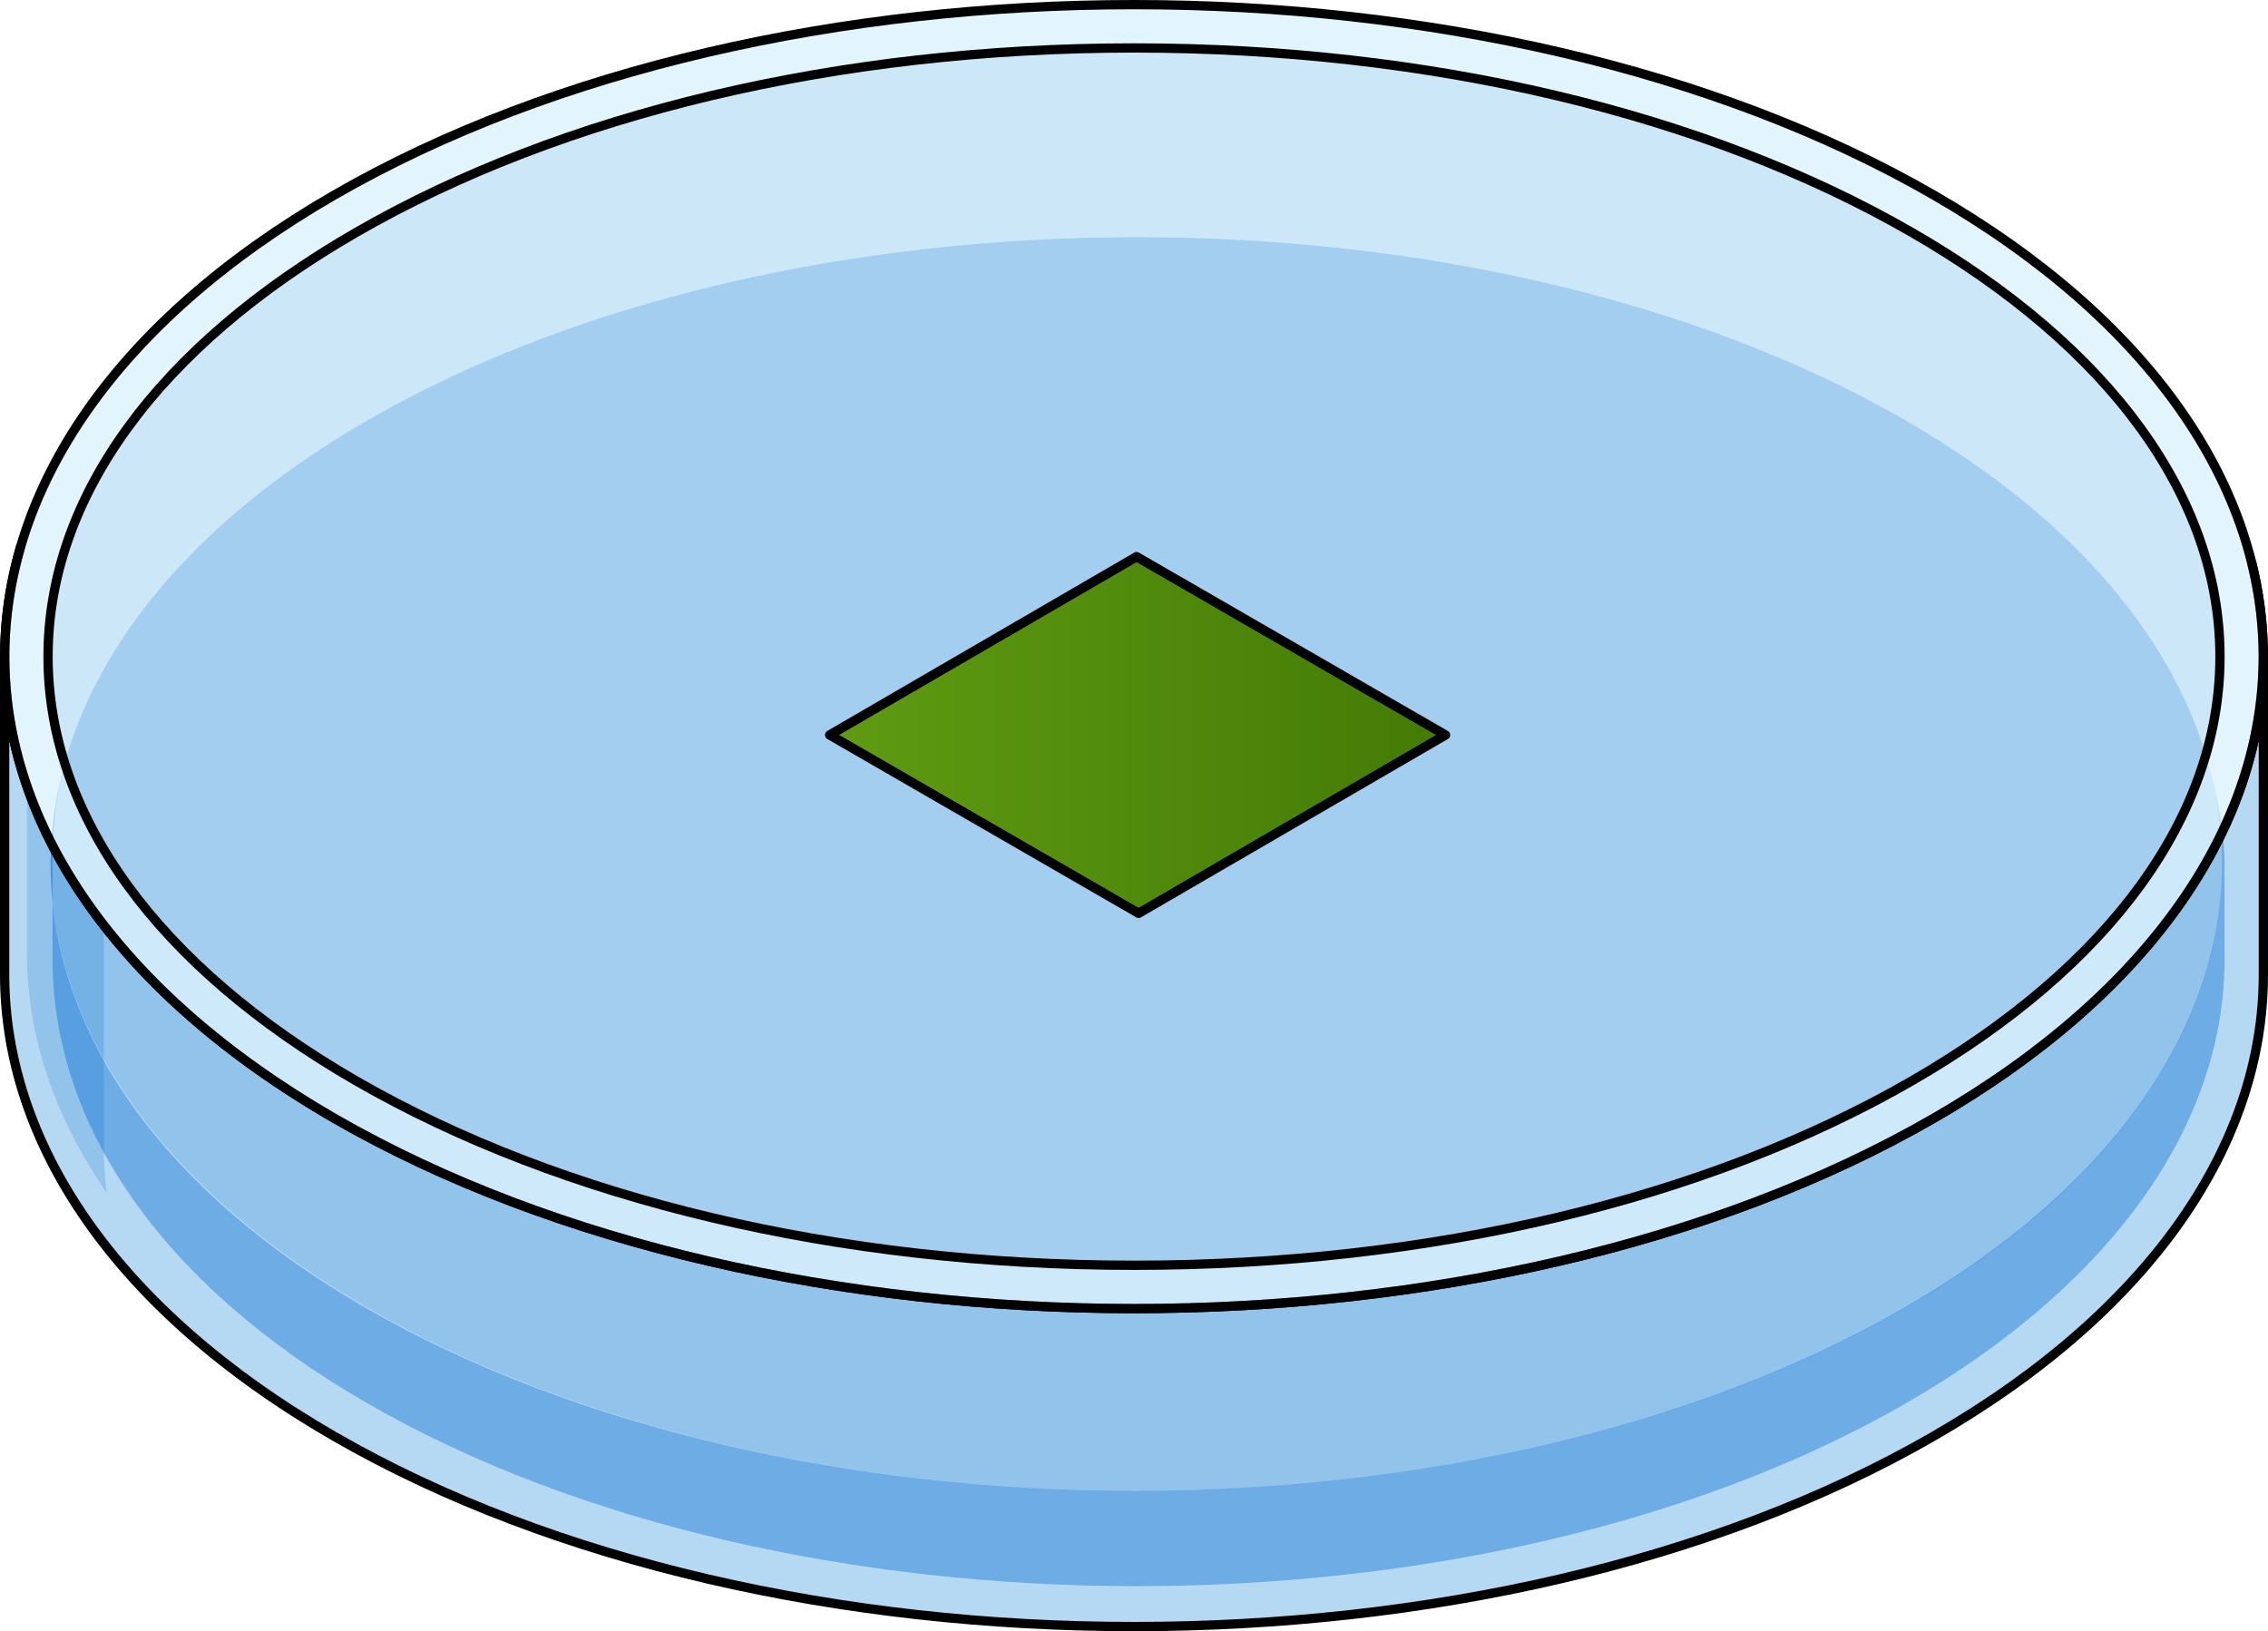
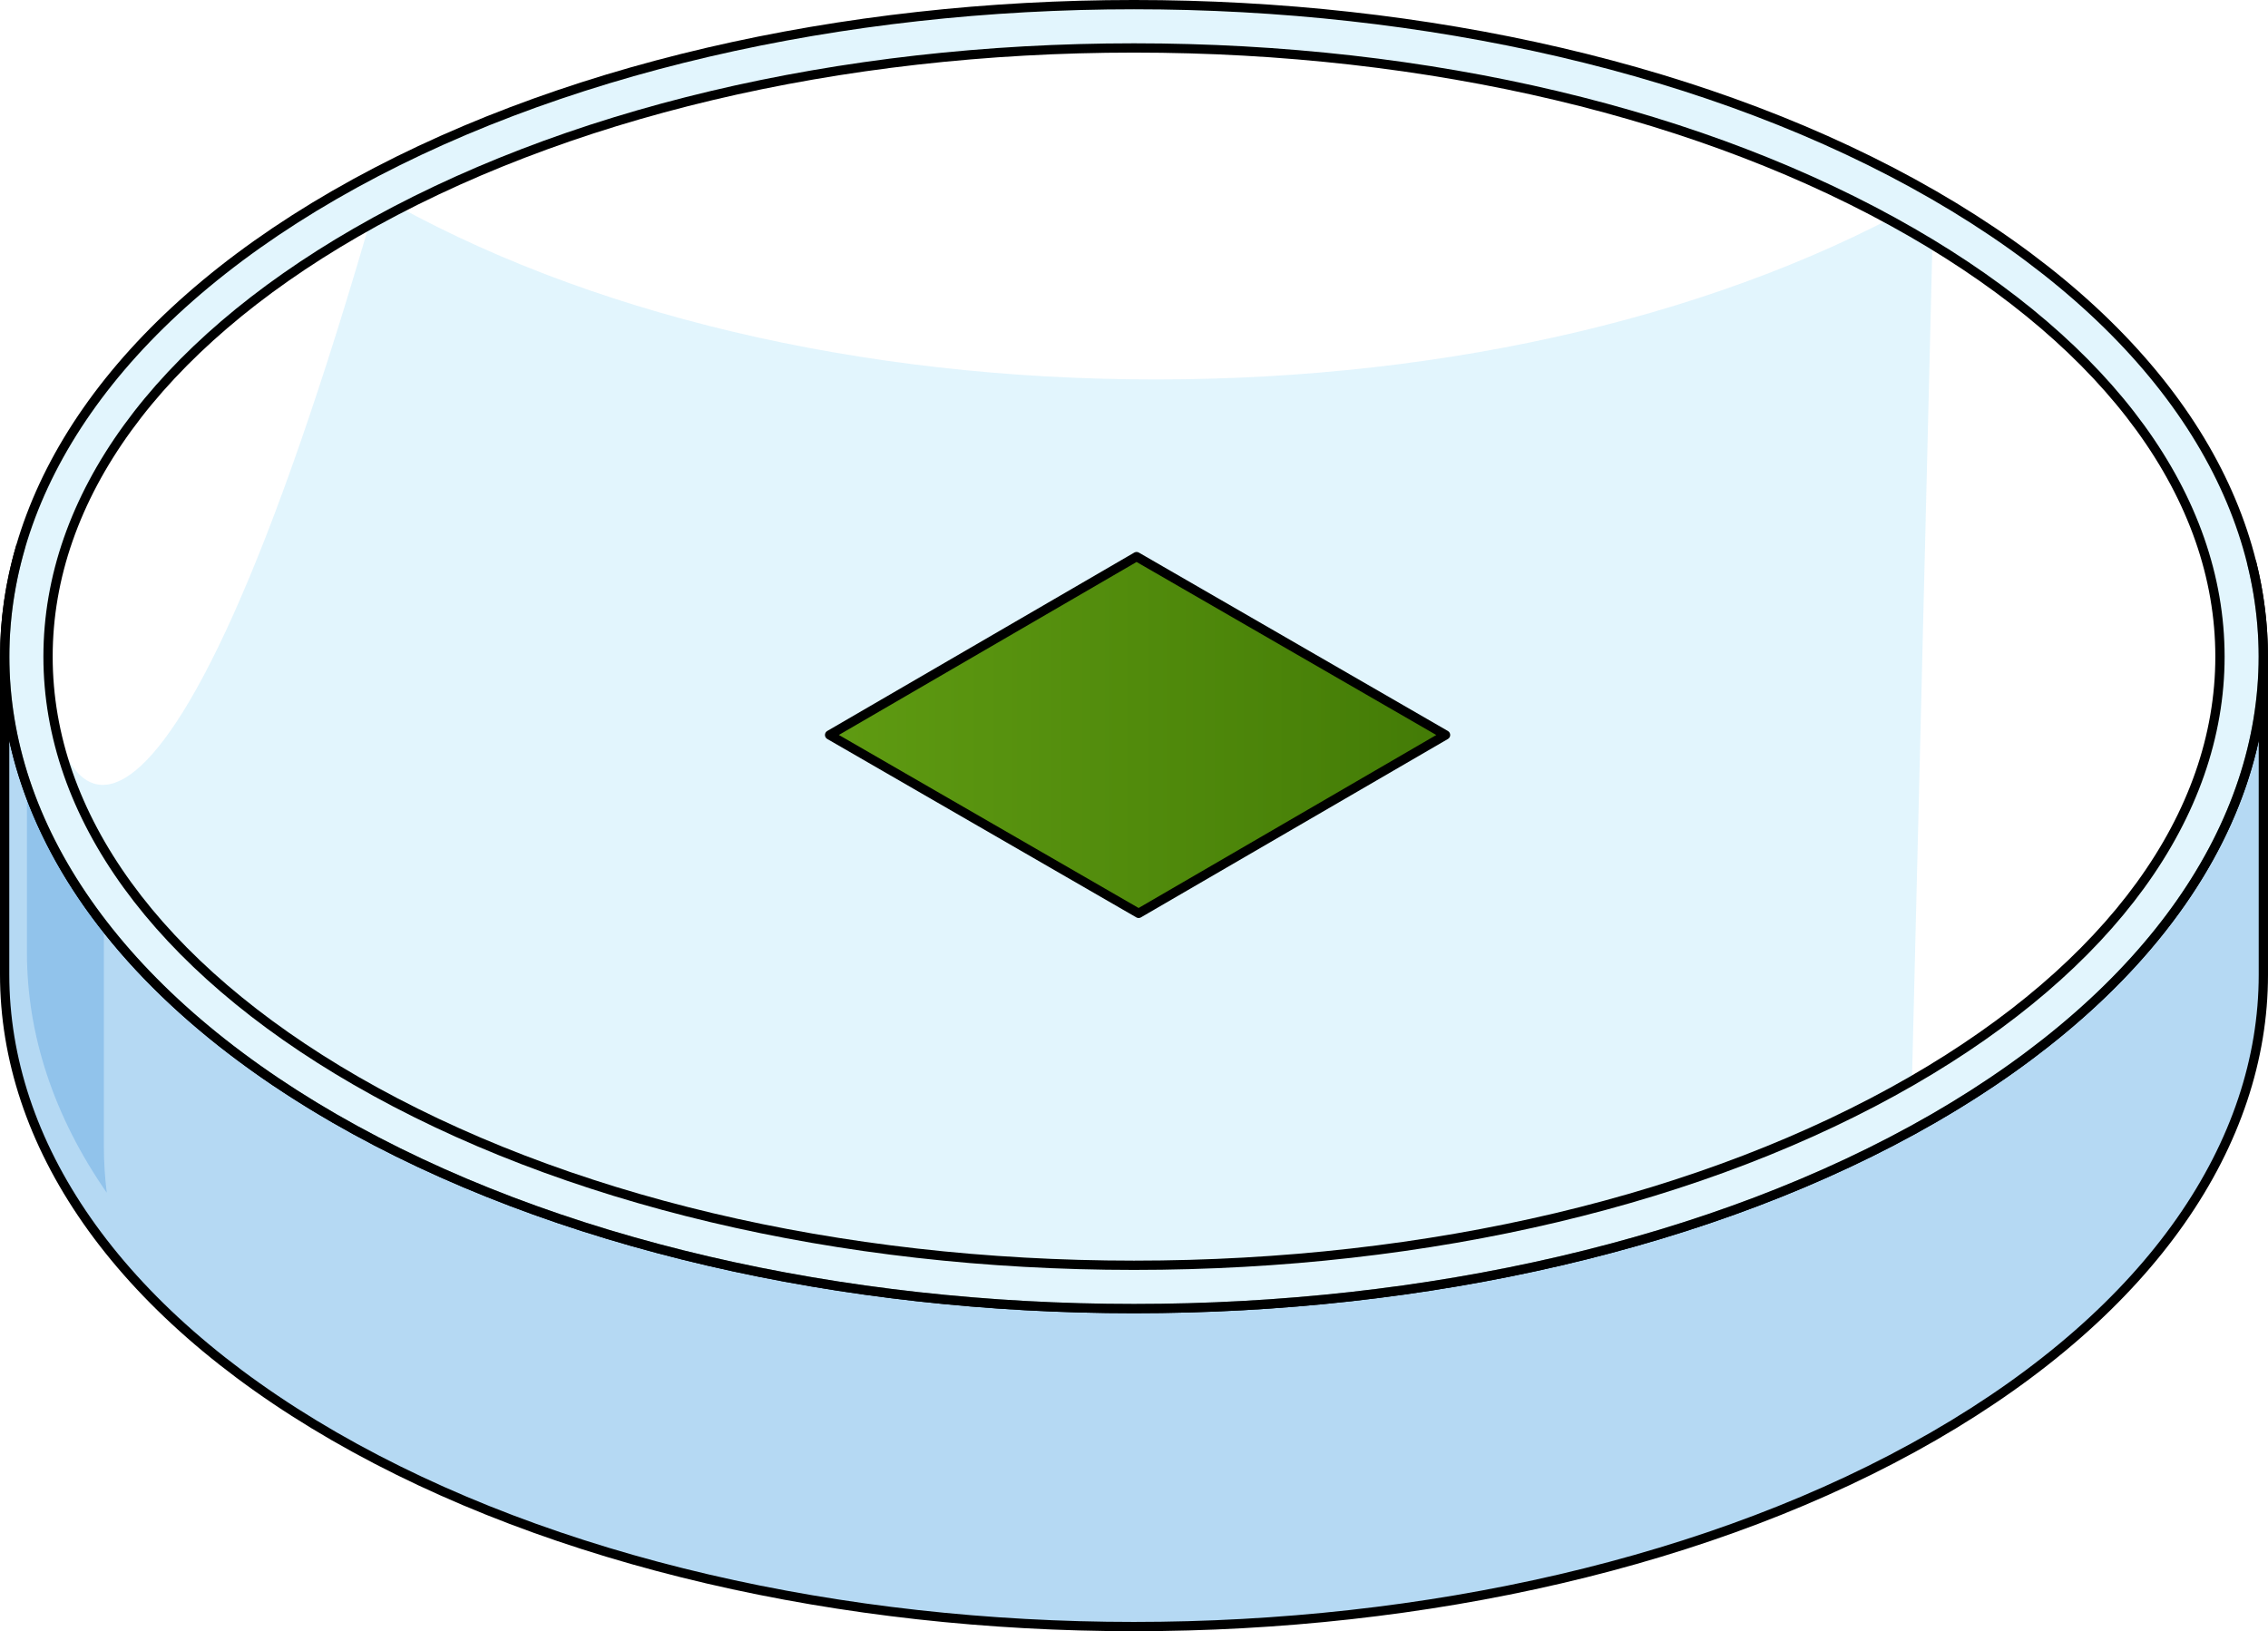
<svg xmlns="http://www.w3.org/2000/svg" xmlns:xlink="http://www.w3.org/1999/xlink" version="1.1" id="Layer_1" x="0px" y="0px" width="366.516px" height="263.631px" viewBox="0 0 366.516 263.631" enable-background="new 0 0 366.516 263.631" xml:space="preserve">
  <g>
    <g>
-       <path opacity="0.6" fill="#CEEEFB" d="M183.258,204.49c-47.736,0-92.387-10.588-125.723-29.813    C25.438,156.143,7.76,131.791,7.764,106.115C7.766,80.44,25.441,56.1,57.537,37.574C90.871,18.342,135.521,7.75,183.258,7.75    c47.738,0,92.387,10.592,125.721,29.824c32.094,18.525,49.771,42.866,49.775,68.541c0.002,25.676-17.676,50.027-49.777,68.563    C275.645,193.902,230.996,204.49,183.258,204.49z" />
-       <path opacity="0.1" fill="#006AD1" d="M183.258,204.49c-47.736,0-92.387-10.588-125.723-29.813    C25.438,156.143,7.76,131.791,7.764,106.115C7.766,80.44,25.441,56.1,57.537,37.574C90.871,18.342,135.521,7.75,183.258,7.75    c47.738,0,92.387,10.592,125.721,29.824c32.094,18.525,49.771,42.866,49.775,68.541c0.002,25.676-17.676,50.027-49.777,68.563    C275.645,193.902,230.996,204.49,183.258,204.49z" />
      <path opacity="0.6" fill="#CEEEFB" d="M363.885,90.963c7.896,31.848-9.238,65.43-51.408,89.779    c-71.086,40.998-187.348,40.998-258.439,0C10.754,155.748-6.154,121.028,3.311,88.439c-1.707,5.857-2.561,11.781-2.561,17.709    V157.5c0,27.098,17.77,54.15,53.256,74.631c71.092,41,187.354,41,258.439,0c35.504-20.48,53.32-47.533,53.32-74.584v-51.398    C365.766,101.074,365.139,95.996,363.885,90.963z" />
      <path opacity="0.2" fill="#006AD1" d="M363.885,90.963c7.896,31.848-9.238,65.43-51.408,89.779    c-71.086,40.998-187.348,40.998-258.439,0C10.754,155.748-6.154,121.028,3.311,88.439c-1.707,5.857-2.561,11.781-2.561,17.709    V157.5c0,27.098,17.77,54.15,53.256,74.631c71.092,41,187.354,41,258.439,0c35.504-20.48,53.32-47.533,53.32-74.584v-51.398    C365.766,101.074,365.139,95.996,363.885,90.963z" />
-       <path opacity="0.4" fill="#006AD1" d="M357.295,125.053c7.602,30.623-9.065,62.914-49.614,86.328    c-68.342,39.416-180.212,39.416-248.56,0c-41.609-24.027-57.564-57.404-48.467-88.734c-1.641,5.629-2.16,11.324-2.16,17.02v15.369    c0,26.053,16.734,52.061,50.852,71.752c68.346,39.416,180.33,39.416,248.674,0c34.135-19.691,51.475-45.699,51.475-71.705v-15.416    C359.494,134.781,358.503,129.896,357.295,125.053z" />
-       <path opacity="0.2" fill="#006AD1" d="M59.419,211.381c68.348,39.416,180.122,39.416,248.463,0    c40.549-23.414,57.021-55.705,49.42-86.328c-5.201-20.953-21.674-41.127-49.42-57.141c-34.176-19.72-79.211-29.578-124.245-29.576    c-45.025,0.002-90.049,9.861-124.219,29.576c-2.652,1.531-5.188,3.104-7.635,4.707C29.623,87.15,15.903,104.555,10.65,122.646    C1.552,153.977,17.809,187.354,59.419,211.381z" />
      <path opacity="0.2" fill="#006AD1" d="M4.355,127.025v26.969c0,13.197,4.305,26.381,12.898,38.775    c-0.313-2.504-0.469-5.012-0.469-7.521v-35.707C11.152,142.283,7.016,134.725,4.355,127.025z" />
      <path fill="none" stroke="#000000" stroke-width="1.5" stroke-linecap="round" stroke-linejoin="round" stroke-miterlimit="10" d="    M363.885,90.963c7.896,31.848-9.238,65.43-51.408,89.779c-71.086,40.998-187.348,40.998-258.439,0    C10.754,155.748-6.154,121.028,3.311,88.439c-1.707,5.857-2.561,11.781-2.561,17.709V157.5c0,27.098,17.77,54.15,53.256,74.631    c71.092,41,187.354,41,258.439,0c35.504-20.48,53.32-47.533,53.32-74.584v-51.398C365.766,101.074,365.139,95.996,363.885,90.963z    " />
-       <path opacity="0.6" fill="#CEEEFB" d="M312.477,31.512c-71.086-41.016-187.348-41.016-258.439,0    c-71.033,41-71.033,108.213,0,149.23c71.092,40.998,187.354,40.998,258.439,0C383.512,139.725,383.512,72.512,312.477,31.512z     M308.977,174.678c-33.332,19.225-77.98,29.813-125.719,29.813c-47.736,0-92.387-10.588-125.723-29.813    C25.438,156.143,7.76,131.791,7.764,106.115C7.766,80.44,25.441,56.1,57.537,37.574C90.871,18.342,135.521,7.75,183.258,7.75    c47.738,0,92.387,10.592,125.721,29.824c32.094,18.525,49.771,42.866,49.775,68.541    C358.756,131.791,341.078,156.143,308.977,174.678z" />
+       <path opacity="0.6" fill="#CEEEFB" d="M312.477,31.512c-71.086-41.016-187.348-41.016-258.439,0    c-71.033,41-71.033,108.213,0,149.23c71.092,40.998,187.354,40.998,258.439,0C383.512,139.725,383.512,72.512,312.477,31.512z     c-33.332,19.225-77.98,29.813-125.719,29.813c-47.736,0-92.387-10.588-125.723-29.813    C25.438,156.143,7.76,131.791,7.764,106.115C7.766,80.44,25.441,56.1,57.537,37.574C90.871,18.342,135.521,7.75,183.258,7.75    c47.738,0,92.387,10.592,125.721,29.824c32.094,18.525,49.771,42.866,49.775,68.541    C358.756,131.791,341.078,156.143,308.977,174.678z" />
      <path fill="none" stroke="#000000" stroke-width="1.5" stroke-linecap="round" stroke-linejoin="round" stroke-miterlimit="10" d="    M312.477,31.512c-71.086-41.016-187.348-41.016-258.439,0c-71.033,41-71.033,108.213,0,149.23    c71.092,40.998,187.354,40.998,258.439,0C383.512,139.725,383.512,72.512,312.477,31.512z" />
      <path fill="none" stroke="#000000" stroke-width="1.5" stroke-linecap="round" stroke-linejoin="round" stroke-miterlimit="10" d="    M183.258,204.49c-47.736,0-92.387-10.588-125.723-29.813C25.438,156.143,7.76,131.791,7.764,106.115    C7.766,80.44,25.441,56.1,57.537,37.574C90.871,18.342,135.521,7.75,183.258,7.75c47.738,0,92.387,10.592,125.721,29.824    c32.094,18.525,49.771,42.866,49.775,68.541c0.002,25.676-17.676,50.027-49.777,68.563    C275.645,193.902,230.996,204.49,183.258,204.49z" />
    </g>
    <g>
      <g>
        <linearGradient id="SVGID_1_" gradientUnits="userSpaceOnUse" x1="134.068" y1="118.786" x2="233.606" y2="118.786">
          <stop offset="0" style="stop-color:#5F9B12" />
          <stop offset="1" style="stop-color:#437B06" />
        </linearGradient>
        <polyline fill="url(#SVGID_1_)" points="233.605,118.787 183.672,89.958 134.068,118.784 184.004,147.613 233.605,118.787    " />
        <g enable-background="new    ">
          <defs>
            <polygon id="SVGID_2_" enable-background="new    " points="134.068,118.784 183.672,89.958 233.605,118.787 184.004,147.613             " />
          </defs>
          <clipPath id="SVGID_3_">
            <use xlink:href="#SVGID_2_" overflow="visible" />
          </clipPath>
        </g>
        <g>
          <defs>
            <polygon id="SVGID_4_" points="134.068,118.784 183.672,89.958 233.605,118.787 184.004,147.613      " />
          </defs>
          <clipPath id="SVGID_5_">
            <use xlink:href="#SVGID_4_" overflow="visible" />
          </clipPath>
-           <polyline clip-path="url(#SVGID_5_)" fill="none" stroke="#000000" stroke-width="1.5" stroke-linecap="round" stroke-linejoin="round" stroke-miterlimit="10" points="      233.605,118.787 183.672,89.958 134.068,118.784 184.004,147.613 233.605,118.787     " />
          <use xlink:href="#SVGID_4_" overflow="visible" fill="none" stroke="#000000" stroke-width="1.5" stroke-linecap="round" stroke-linejoin="round" stroke-miterlimit="10" />
        </g>
      </g>
    </g>
  </g>
</svg>